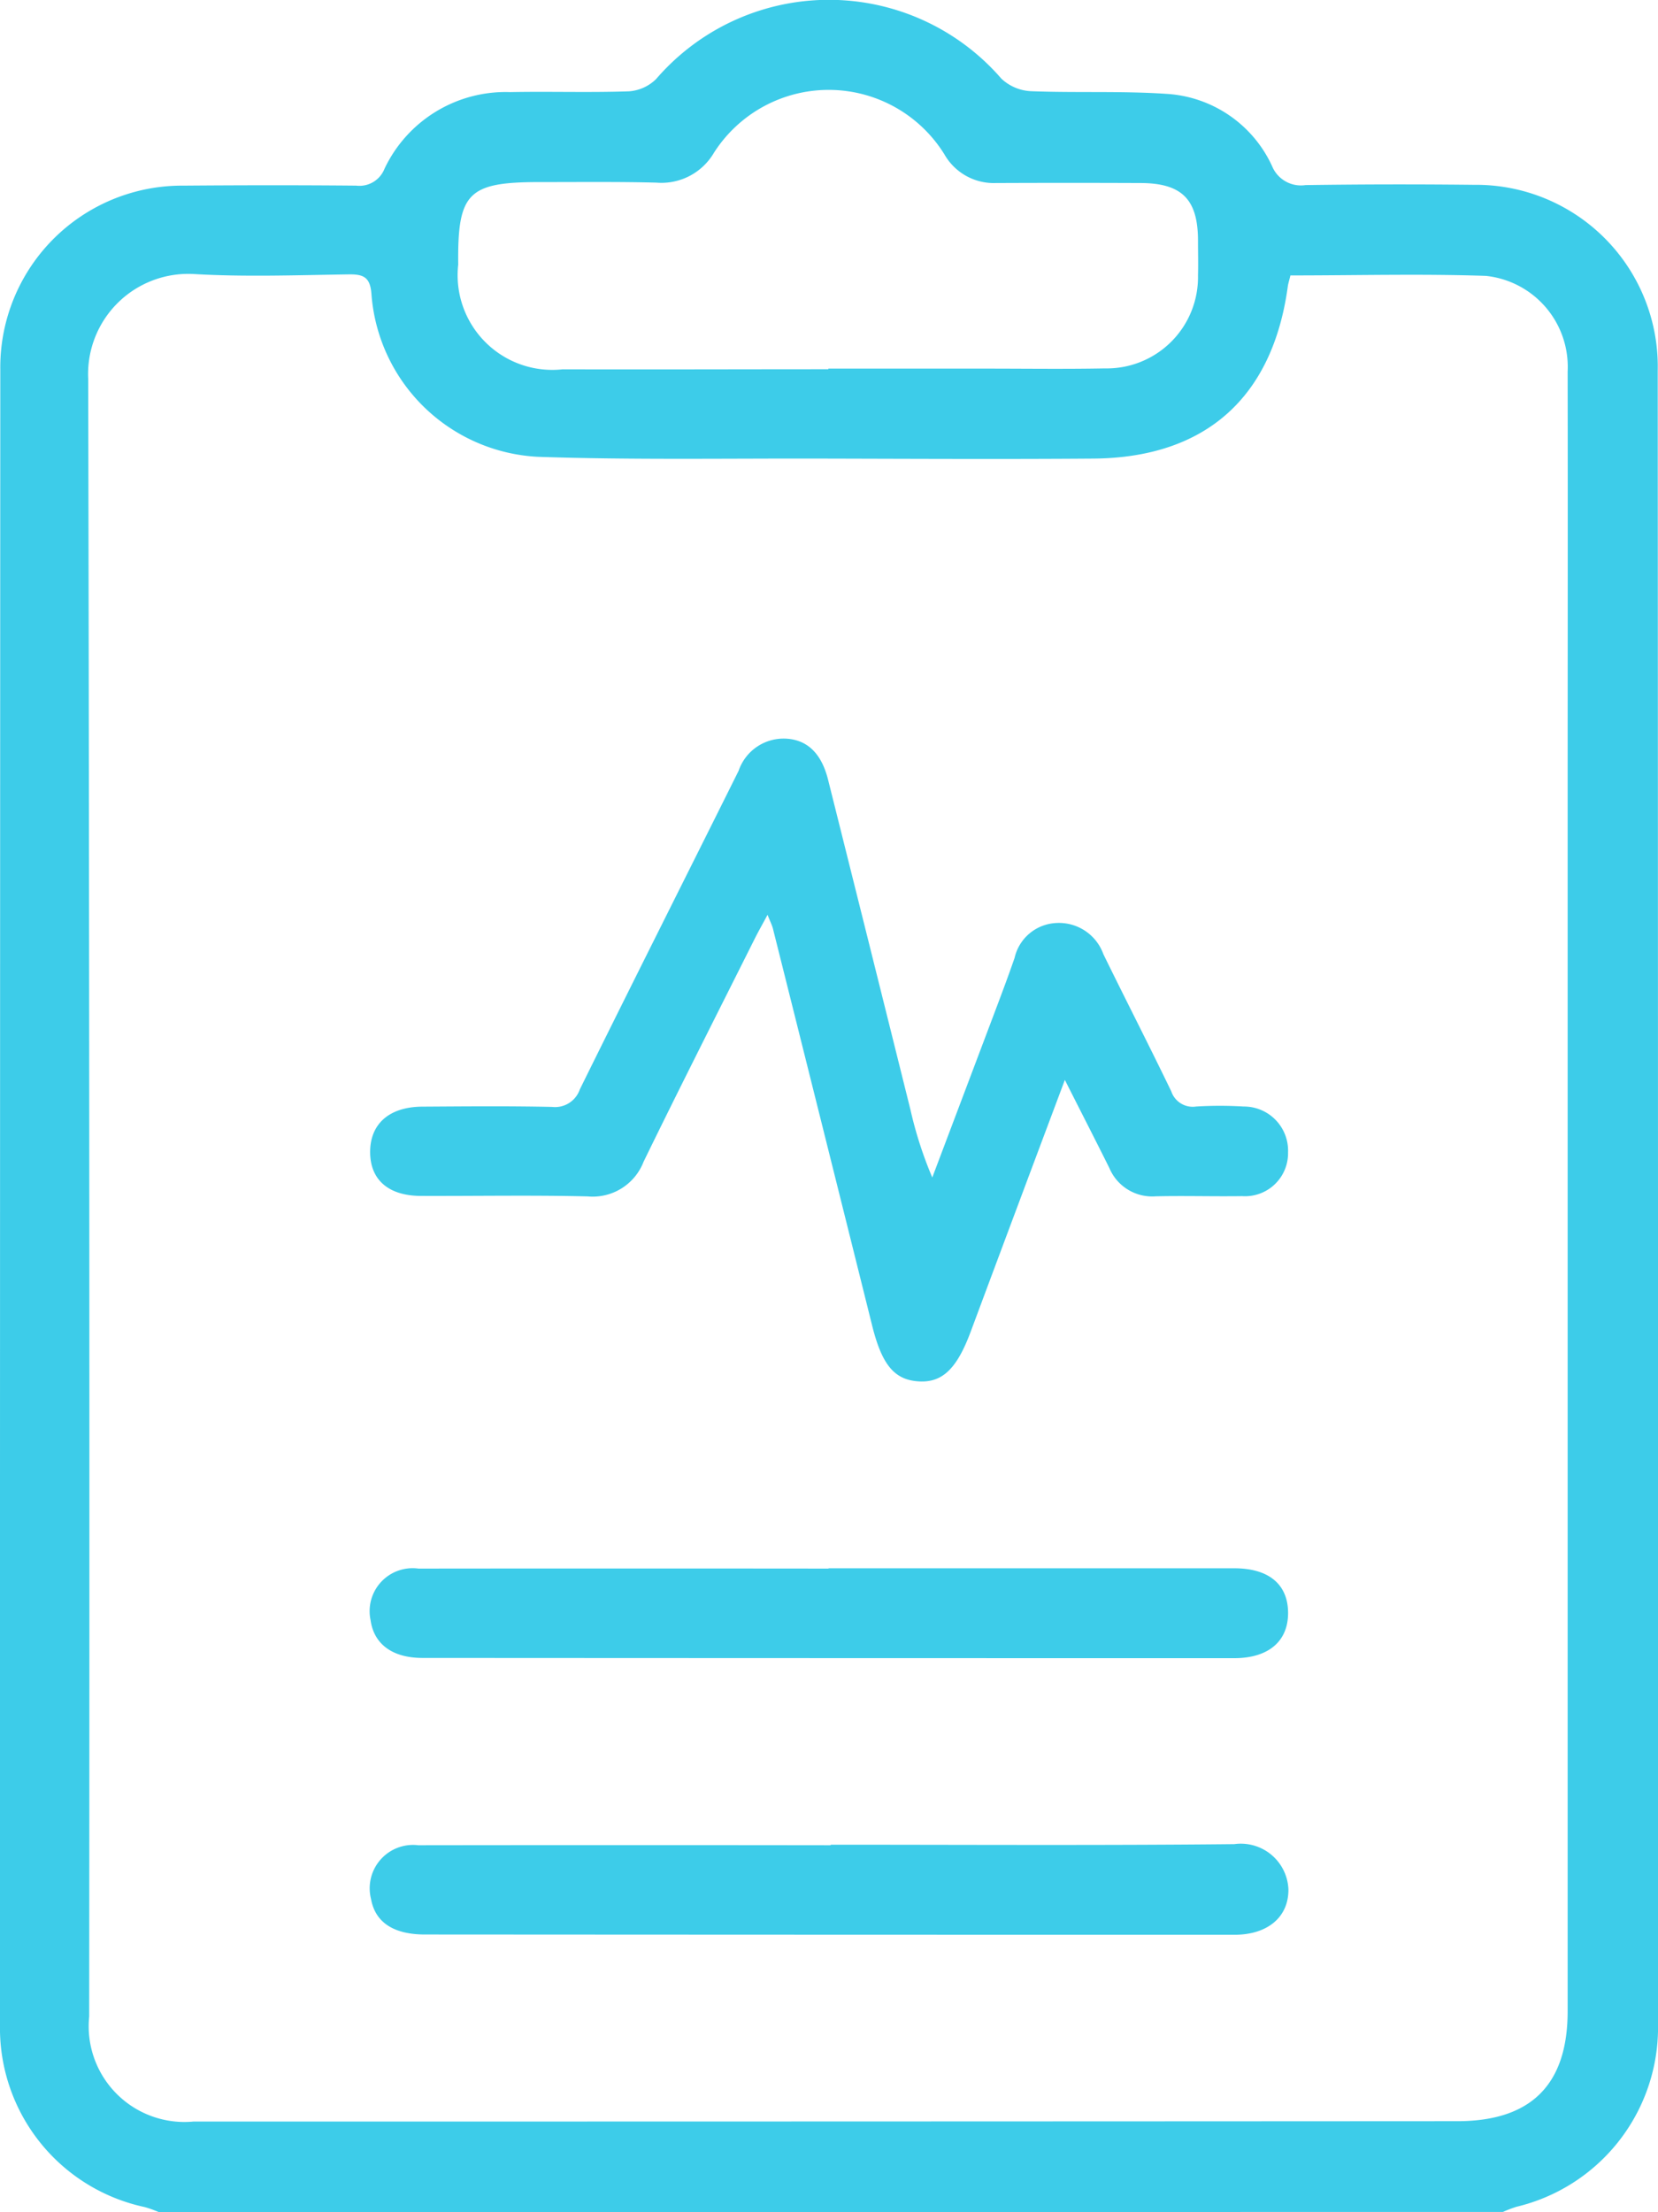
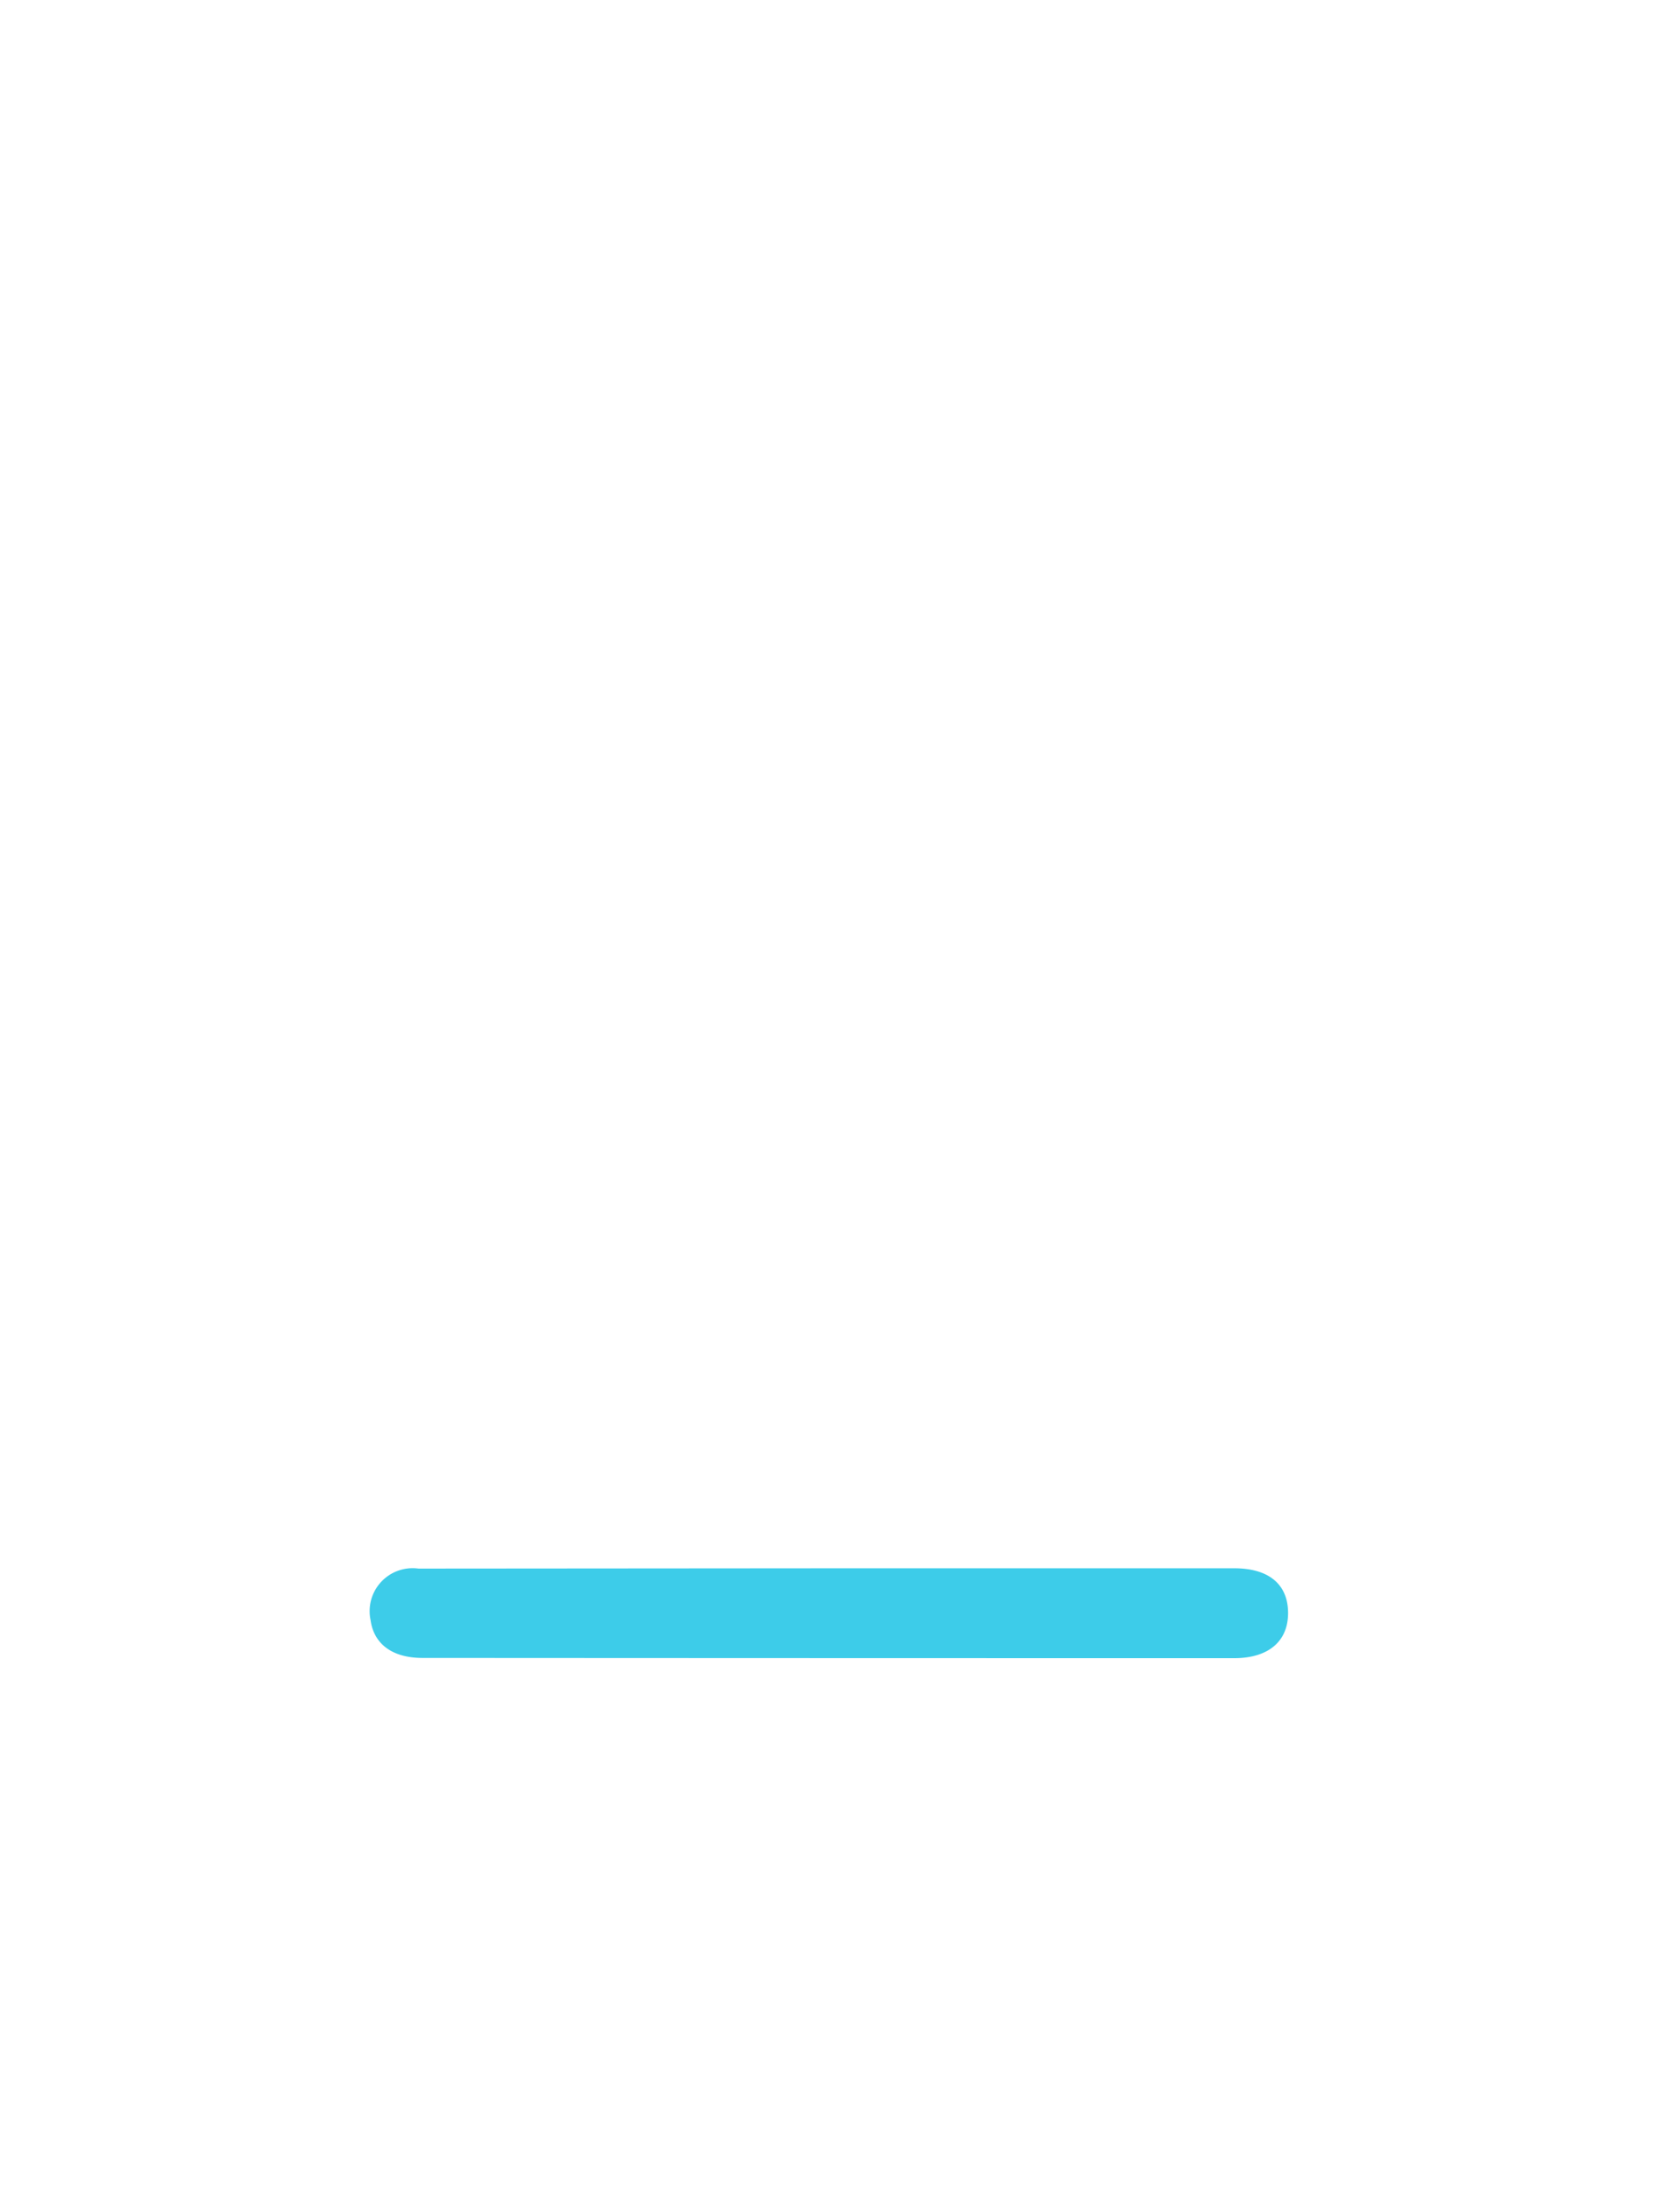
<svg xmlns="http://www.w3.org/2000/svg" width="55.416" height="73.929" viewBox="0 0 55.416 73.929">
-   <path d="M-2056.451-555.892a3.863,3.863,0,0,0-.465-.167,6.117,6.117,0,0,1-4.845-6.026q0-27.689.011-55.379a6.074,6.074,0,0,1,6.12-6.153c1.925-.015,3.851-.018,5.776,0a.9.9,0,0,0,.946-.566,4.481,4.481,0,0,1,4.2-2.56c1.323-.026,2.648.02,3.971-.026a1.432,1.432,0,0,0,.908-.412,7.623,7.623,0,0,1,11.536-.014,1.546,1.546,0,0,0,.979.421c1.513.061,3.033-.012,4.543.09a4.155,4.155,0,0,1,3.527,2.412,1.043,1.043,0,0,0,1.119.637q2.815-.041,5.632-.009a6.074,6.074,0,0,1,6.14,6.21q.013,27.725.01,55.451a6.161,6.161,0,0,1-4.729,5.912,4.045,4.045,0,0,0-.454.173Zm37.821-64.724c-.043.18-.074.271-.087.364-.505,3.72-2.755,5.729-6.5,5.757-3.033.023-6.066.007-9.1,0-3.153-.008-6.308.047-9.457-.059a5.88,5.88,0,0,1-5.571-5.442c-.042-.561-.263-.662-.76-.655-1.733.025-3.471.09-5.2-.013a3.348,3.348,0,0,0-3.507,3.5q.057,27.366.033,54.733a3.2,3.2,0,0,0,3.484,3.512q21.121,0,42.241-.012c2.466,0,3.689-1.219,3.69-3.672q0-19.965,0-39.93c0-4.958.008-9.916,0-14.874a3.056,3.056,0,0,0-2.733-3.194C-2014.256-620.674-2016.422-620.616-2018.63-620.616Zm-15.443,3.135v-.021h5.2c1.348,0,2.7.019,4.043-.007a3.051,3.051,0,0,0,3.111-3.11c.011-.385,0-.77,0-1.155,0-1.382-.533-1.924-1.915-1.93q-2.418-.01-4.837,0a1.9,1.9,0,0,1-1.726-.962,4.55,4.55,0,0,0-7.7-.051,2.033,2.033,0,0,1-1.92,1c-1.3-.034-2.6-.017-3.9-.019-2.4,0-2.754.35-2.728,2.758a3.166,3.166,0,0,0,3.49,3.5C-2039.993-617.47-2037.033-617.481-2034.073-617.481Z" transform="translate(2061.76 629.821)" fill="#3dcce9" />
-   <path d="M-1952.892-447.521c-1.1,2.933-2.126,5.673-3.148,8.416-.456,1.224-.937,1.7-1.716,1.66-.829-.042-1.248-.547-1.576-1.862q-1.653-6.636-3.317-13.27c-.027-.109-.081-.211-.18-.462-.179.331-.3.546-.412.766-1.248,2.493-2.51,4.98-3.731,7.485a1.823,1.823,0,0,1-1.868,1.16c-1.852-.045-3.706-.01-5.56-.016-1.08,0-1.692-.52-1.711-1.423-.02-.971.623-1.555,1.746-1.561,1.444-.009,2.889-.023,4.333.009a.875.875,0,0,0,.929-.586c1.755-3.556,3.542-7.1,5.307-10.647a1.589,1.589,0,0,1,1.62-1.072c.688.051,1.151.5,1.369,1.366q1.382,5.517,2.755,11.036a13.327,13.327,0,0,0,.729,2.261q1.016-2.688,2.031-5.377c.246-.652.492-1.3.72-1.961a1.5,1.5,0,0,1,1.394-1.166,1.576,1.576,0,0,1,1.573,1.04c.749,1.532,1.529,3.05,2.27,4.586a.756.756,0,0,0,.83.507,13.122,13.122,0,0,1,1.588,0,1.476,1.476,0,0,1,1.485,1.534,1.438,1.438,0,0,1-1.535,1.461c-.963.014-1.926-.016-2.888.006a1.553,1.553,0,0,1-1.552-.951C-1951.864-445.5-1952.333-446.414-1952.892-447.521Z" transform="translate(1988.483 483.612)" fill="#3dcce9" />
-   <path d="M-1960.819-266.967q6.783,0,13.565,0c1.15,0,1.793.539,1.794,1.493s-.664,1.511-1.8,1.511q-13.565,0-27.13-.008c-1.005,0-1.624-.46-1.736-1.262a1.437,1.437,0,0,1,1.6-1.724q6.854-.007,13.709,0Z" transform="translate(1988.512 319.379)" fill="#3dcce9" />
-   <path d="M-1960.784-203.1c4.5,0,9,.027,13.495-.019a1.592,1.592,0,0,1,1.809,1.507c.012.927-.693,1.522-1.8,1.522q-13.53,0-27.061-.009c-1.047,0-1.661-.408-1.8-1.183a1.45,1.45,0,0,1,1.581-1.8q6.892-.009,13.783,0Z" transform="translate(1988.543 264.75)" fill="#3dcce9" />
+   <path d="M-1960.819-266.967q6.783,0,13.565,0c1.15,0,1.793.539,1.794,1.493s-.664,1.511-1.8,1.511q-13.565,0-27.13-.008c-1.005,0-1.624-.46-1.736-1.262a1.437,1.437,0,0,1,1.6-1.724Z" transform="translate(1988.512 319.379)" fill="#3dcce9" />
</svg>